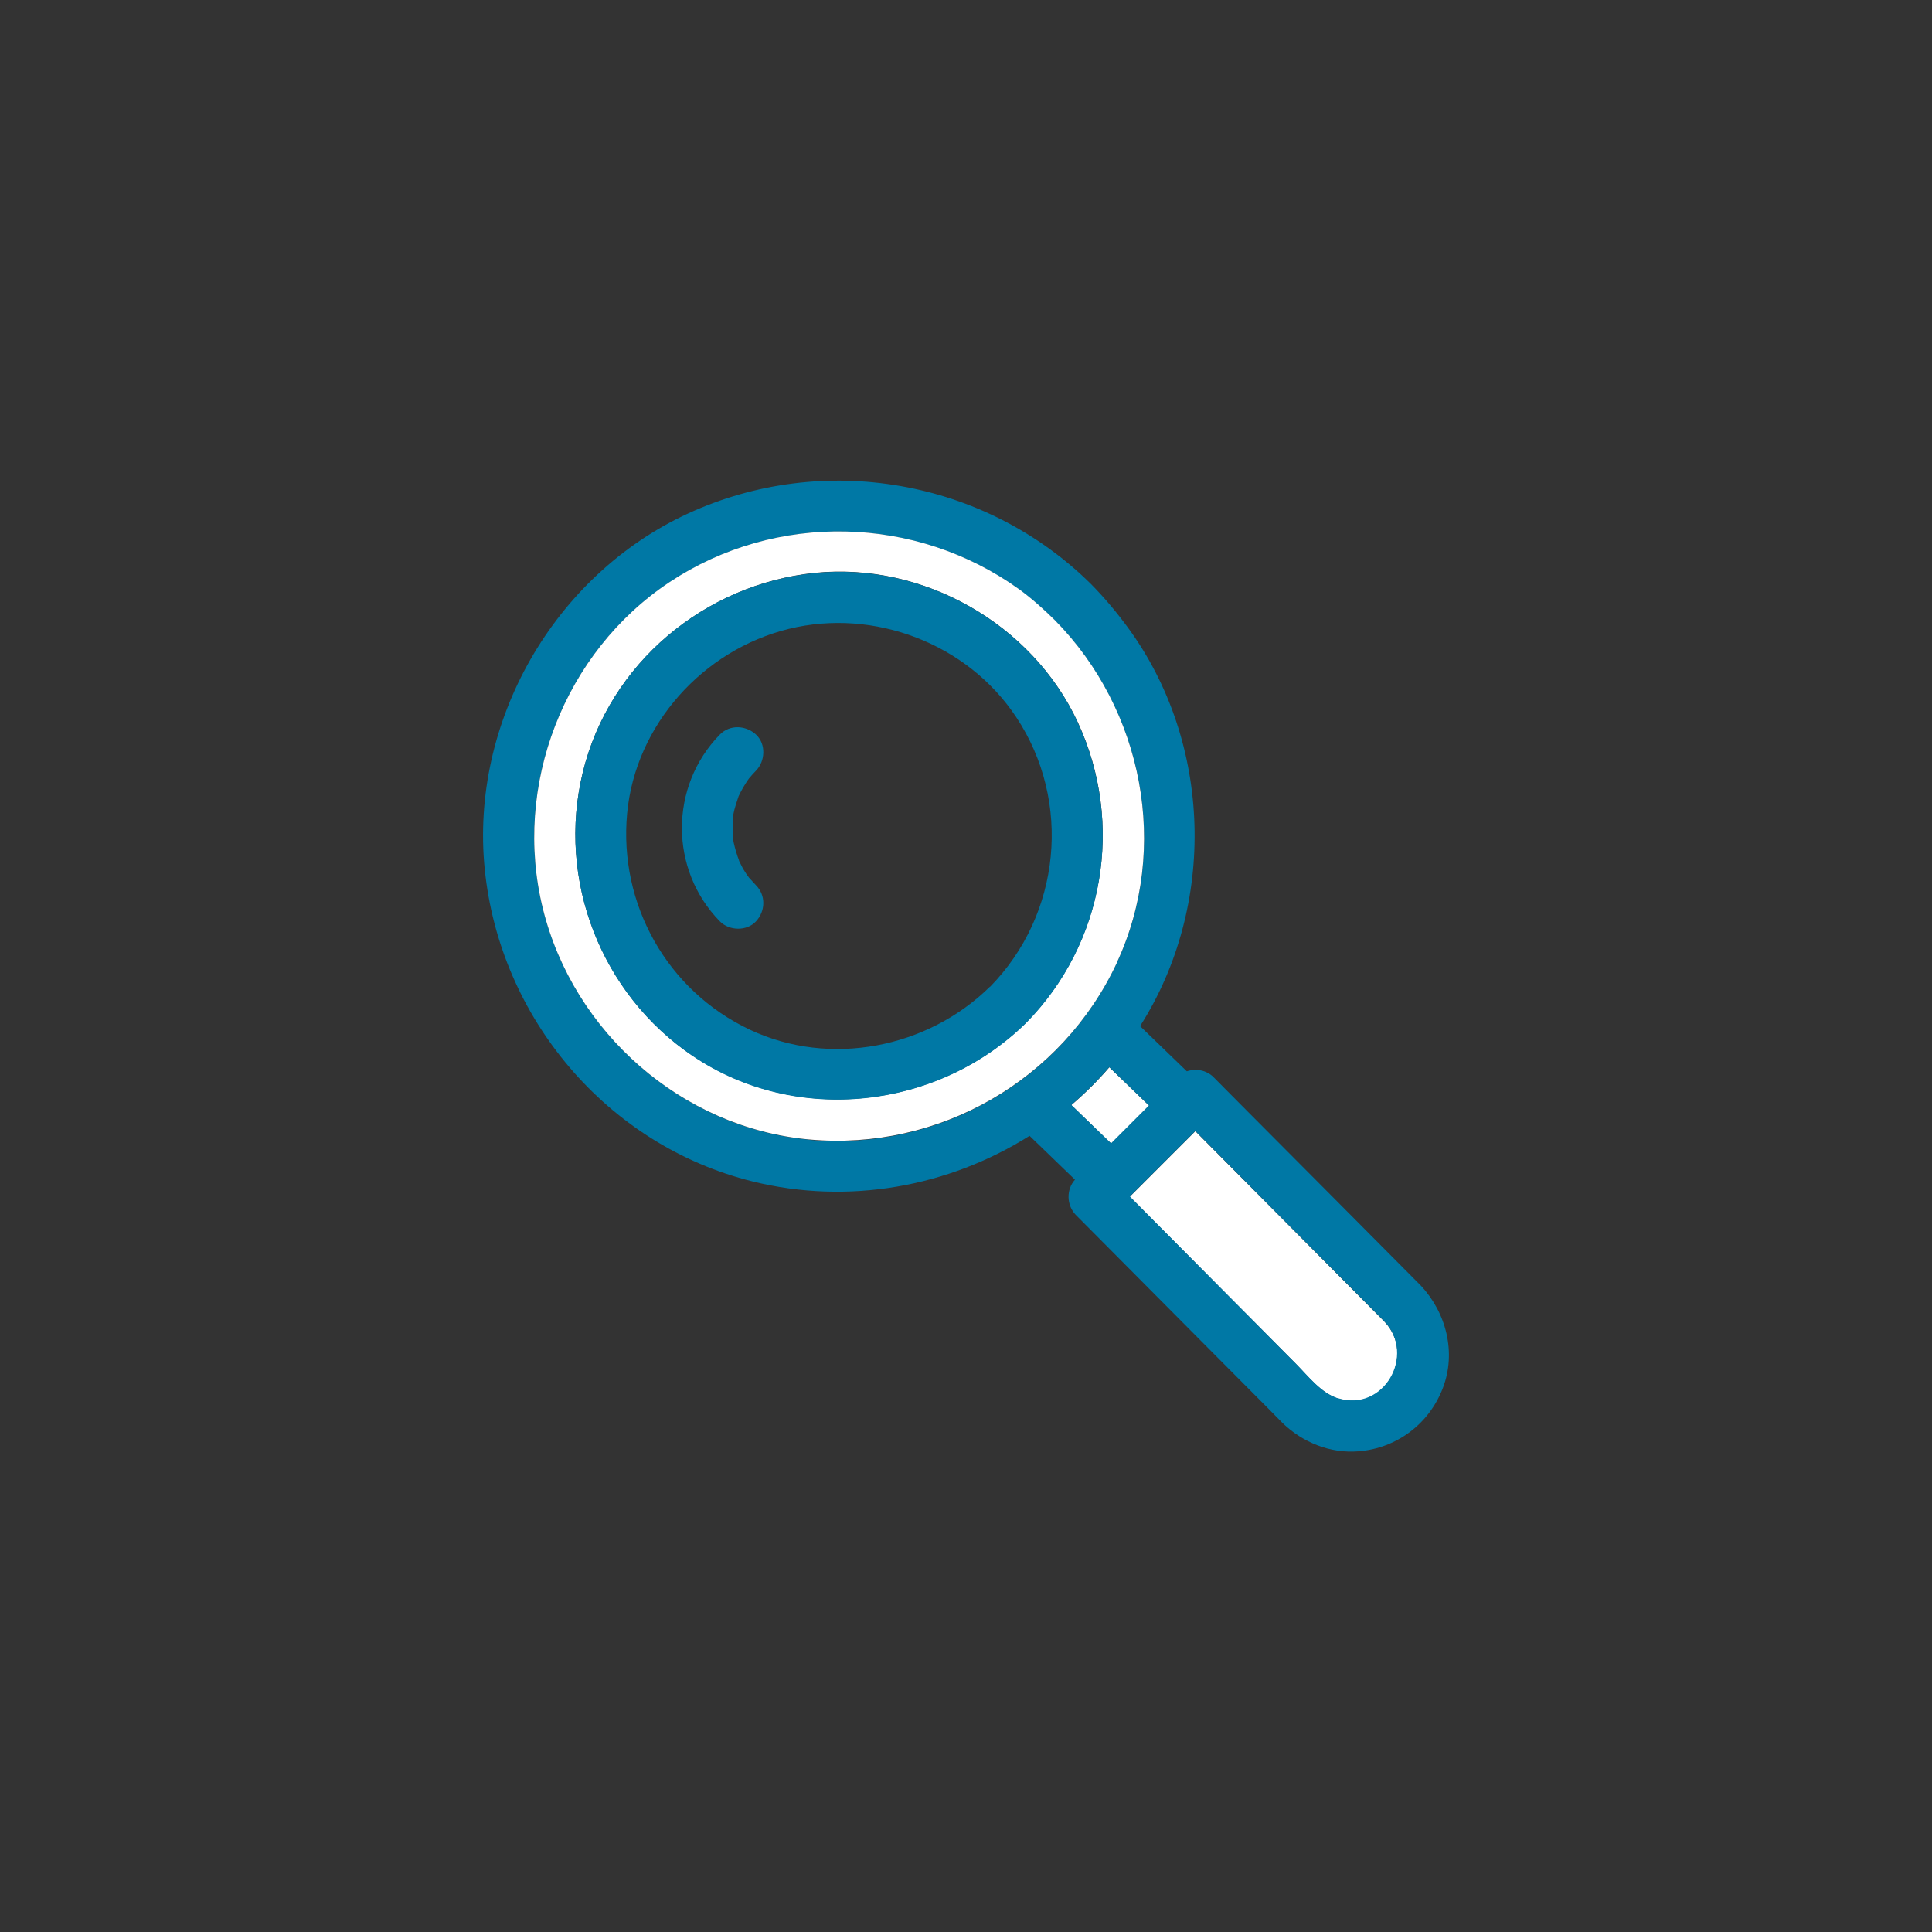
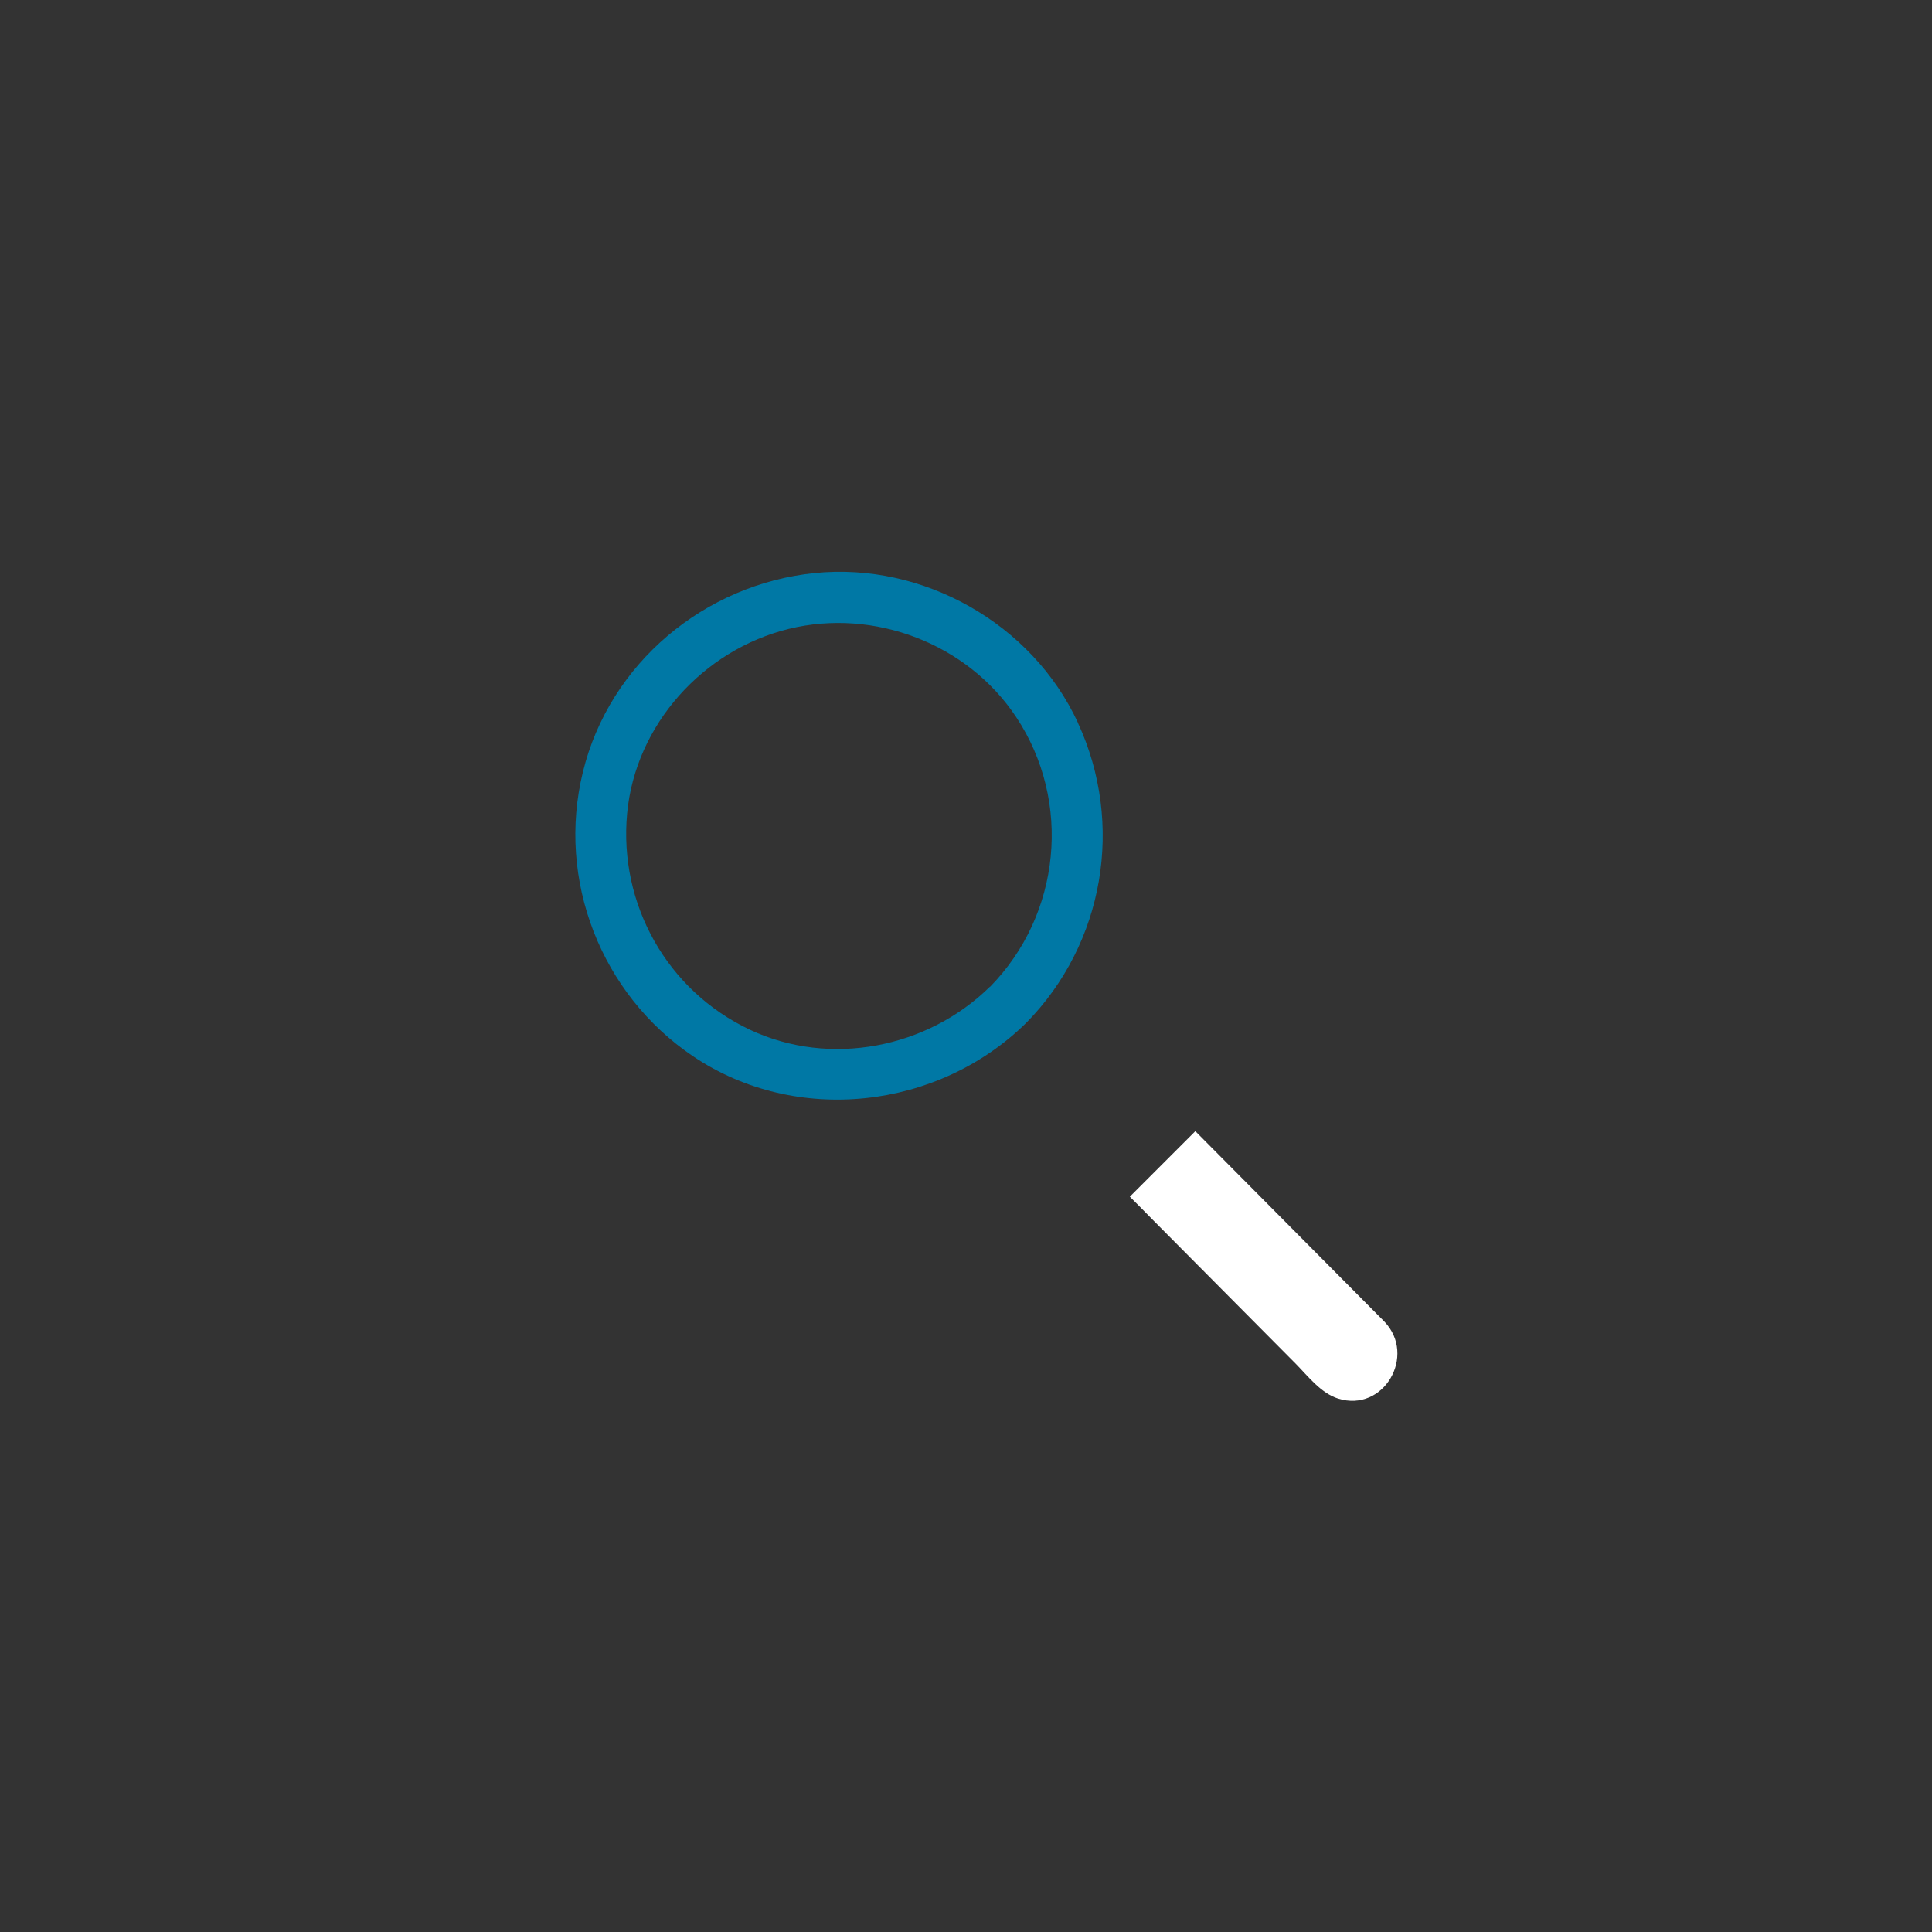
<svg xmlns="http://www.w3.org/2000/svg" id="_レイヤー_2" data-name="レイヤー 2" viewBox="0 0 100 100">
  <rect x="0" y="0" width="100" height="100" fill="#333333" stroke="none" />
  <defs>
    <style>
      .cls-1 {
        fill: #fff;
      }

      .cls-2 {
        fill: none;
      }

      .cls-3 {
        fill: #0078a5;
      }
    </style>
  </defs>
  <g id="design">
    <g>
      <circle class="cls-2" cx="50" cy="50" r="50" />
      <g>
-         <path class="cls-1" d="M59.47,57.22c-.68-.66-1.37-1.32-2.05-1.98-.61.71-1.27,1.36-1.97,1.96.69.66,1.37,1.32,2.06,1.99.65-.65,1.31-1.31,1.96-1.96Z" />
        <path class="cls-1" d="M61.87,58.55c-1.13,1.13-2.26,2.26-3.39,3.39.4.4.8.8,1.2,1.21,2.46,2.48,4.93,4.96,7.39,7.44.63.64,1.3,1.52,2.19,1.8,2.37.74,4.07-2.23,2.4-3.98-.44-.44-.88-.89-1.32-1.33-2.82-2.84-5.64-5.68-8.46-8.52Z" />
-         <path class="cls-3" d="M64.13,57.08c-.44-.44-.88-.89-1.32-1.33-.36-.36-.91-.46-1.38-.3-.81-.78-1.61-1.56-2.42-2.34,3.97-6.23,3.75-14.67-.64-20.64-.58-.79-1.21-1.54-1.9-2.24-5.49-5.43-13.85-6.88-20.86-3.65-6.95,3.2-11.29,10.81-10.52,18.41.77,7.68,6.32,14.29,13.86,16.16,4.97,1.23,10.15.28,14.34-2.36.78.76,1.57,1.51,2.35,2.27-.46.51-.44,1.32.04,1.82,2.11,2.12,4.22,4.25,6.33,6.37,1.23,1.24,2.46,2.47,3.69,3.71.23.23.46.47.69.7,1.05,1.01,2.47,1.58,3.93,1.46,1.98-.16,3.65-1.42,4.36-3.27.71-1.84.18-3.91-1.15-5.32-3.13-3.15-6.26-6.3-9.4-9.45ZM69.26,72.38c-.88-.27-1.55-1.16-2.19-1.8-2.46-2.48-4.93-4.96-7.39-7.44-.4-.4-.8-.8-1.2-1.21,1.13-1.13,2.26-2.26,3.39-3.39,2.82,2.84,5.64,5.68,8.46,8.52.44.44.88.89,1.32,1.33,1.66,1.75-.03,4.72-2.4,3.98ZM41.9,58.99c-6.59-.59-12.21-5.55-13.8-11.94-1.58-6.37,1.08-13.29,6.57-16.92,5.49-3.64,12.74-3.47,18.08.38.66.48,1.27,1.02,1.85,1.6,4.57,4.62,5.97,11.81,3.2,17.74-2.84,6.09-9.22,9.75-15.91,9.15ZM57.42,55.24c.68.66,1.37,1.32,2.05,1.98-.65.65-1.31,1.31-1.96,1.96-.69-.66-1.37-1.32-2.06-1.99.7-.6,1.36-1.25,1.97-1.96Z" />
-         <path class="cls-1" d="M57.8,49.84c2.77-5.94,1.36-13.12-3.2-17.74-.58-.57-1.19-1.12-1.85-1.6-5.34-3.84-12.59-4.01-18.08-.38-5.48,3.63-8.15,10.55-6.57,16.92,1.58,6.39,7.2,11.35,13.8,11.94,6.68.6,13.07-3.06,15.91-9.15ZM35.87,54.66c-4.76-3.21-7.07-9.12-5.7-14.71,1.38-5.62,6.3-9.71,12-10.3,5.6-.57,11.25,2.63,13.62,7.74,2.42,5.22,1.37,11.43-2.68,15.54-4.56,4.49-11.89,5.33-17.24,1.72Z" />
        <path class="cls-1" d="M38.23,44.5s-.02-.05,0,0h0Z" />
        <path class="cls-3" d="M55.79,37.4c-2.37-5.12-8.01-8.31-13.62-7.74-5.71.58-10.63,4.68-12,10.3-1.37,5.59.94,11.5,5.7,14.71,5.35,3.6,12.68,2.76,17.24-1.72,4.05-4.11,5.1-10.31,2.68-15.54ZM51.24,51.07c-3.23,3.18-8.27,4.18-12.42,2.23-4.29-2.02-6.8-6.5-6.36-11.2.43-4.59,3.93-8.46,8.37-9.55,4.42-1.08,9.25.76,11.77,4.57,2.9,4.37,2.31,10.23-1.36,13.96Z" />
-         <path class="cls-3" d="M37.93,42.33c.01-.06.02-.13.03-.19.06-.32.17-.62.27-.93.04-.08.08-.16.12-.24.08-.15.16-.29.25-.43.04-.06.08-.12.12-.18.02-.03.04-.05.05-.07.12-.14.23-.27.36-.4.48-.49.53-1.38,0-1.87-.52-.48-1.35-.53-1.87,0-2.62,2.68-2.62,6.99,0,9.67.48.49,1.39.52,1.87,0,.49-.53.52-1.34,0-1.87-.12-.12-.23-.26-.35-.38,0,0,0,0-.01-.01,0,0-.01-.02-.02-.03-.04-.06-.09-.12-.13-.18-.09-.14-.18-.28-.25-.43-.04-.08-.08-.16-.12-.24,0,0,0-.01,0-.02-.11-.29-.2-.59-.27-.9-.02-.08-.03-.16-.04-.24,0-.01,0-.02,0-.04,0-.16-.02-.32-.02-.48s.01-.32.02-.48c0-.02,0-.03,0-.04ZM38.23,44.5c-.02-.05-.02-.05,0,0h0Z" />
      </g>
    </g>
  </g>
</svg>